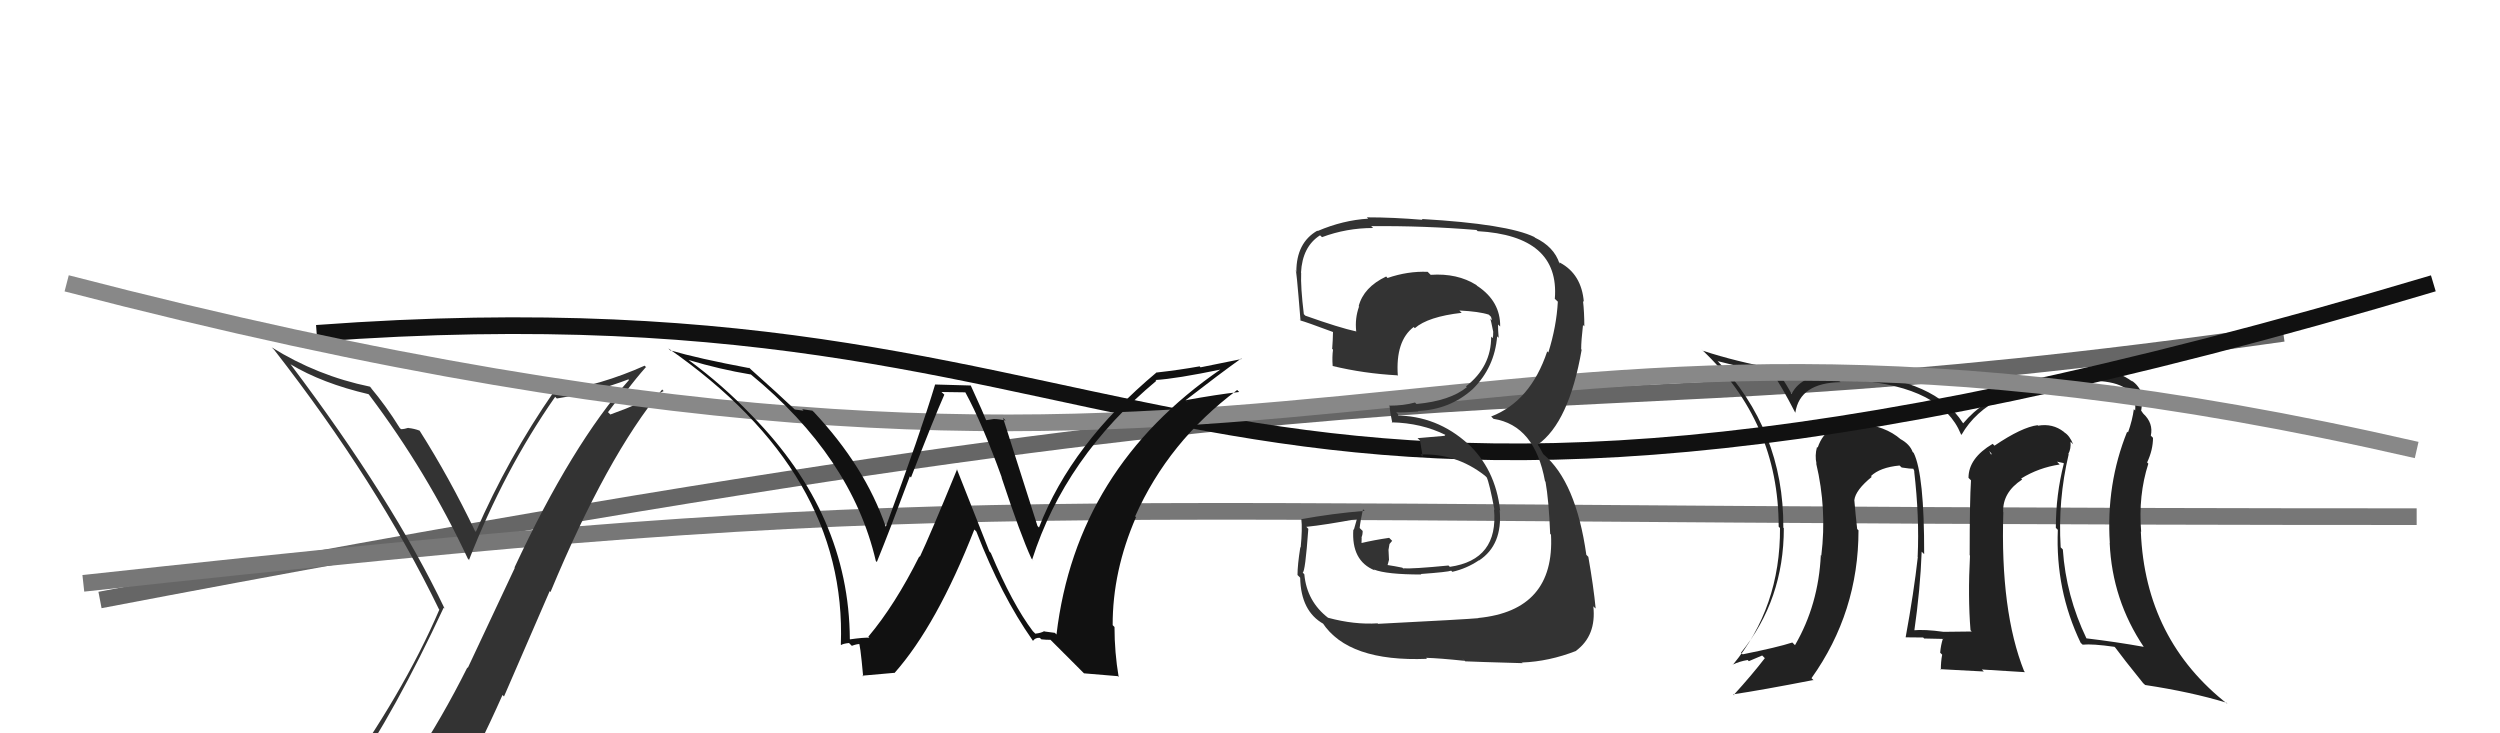
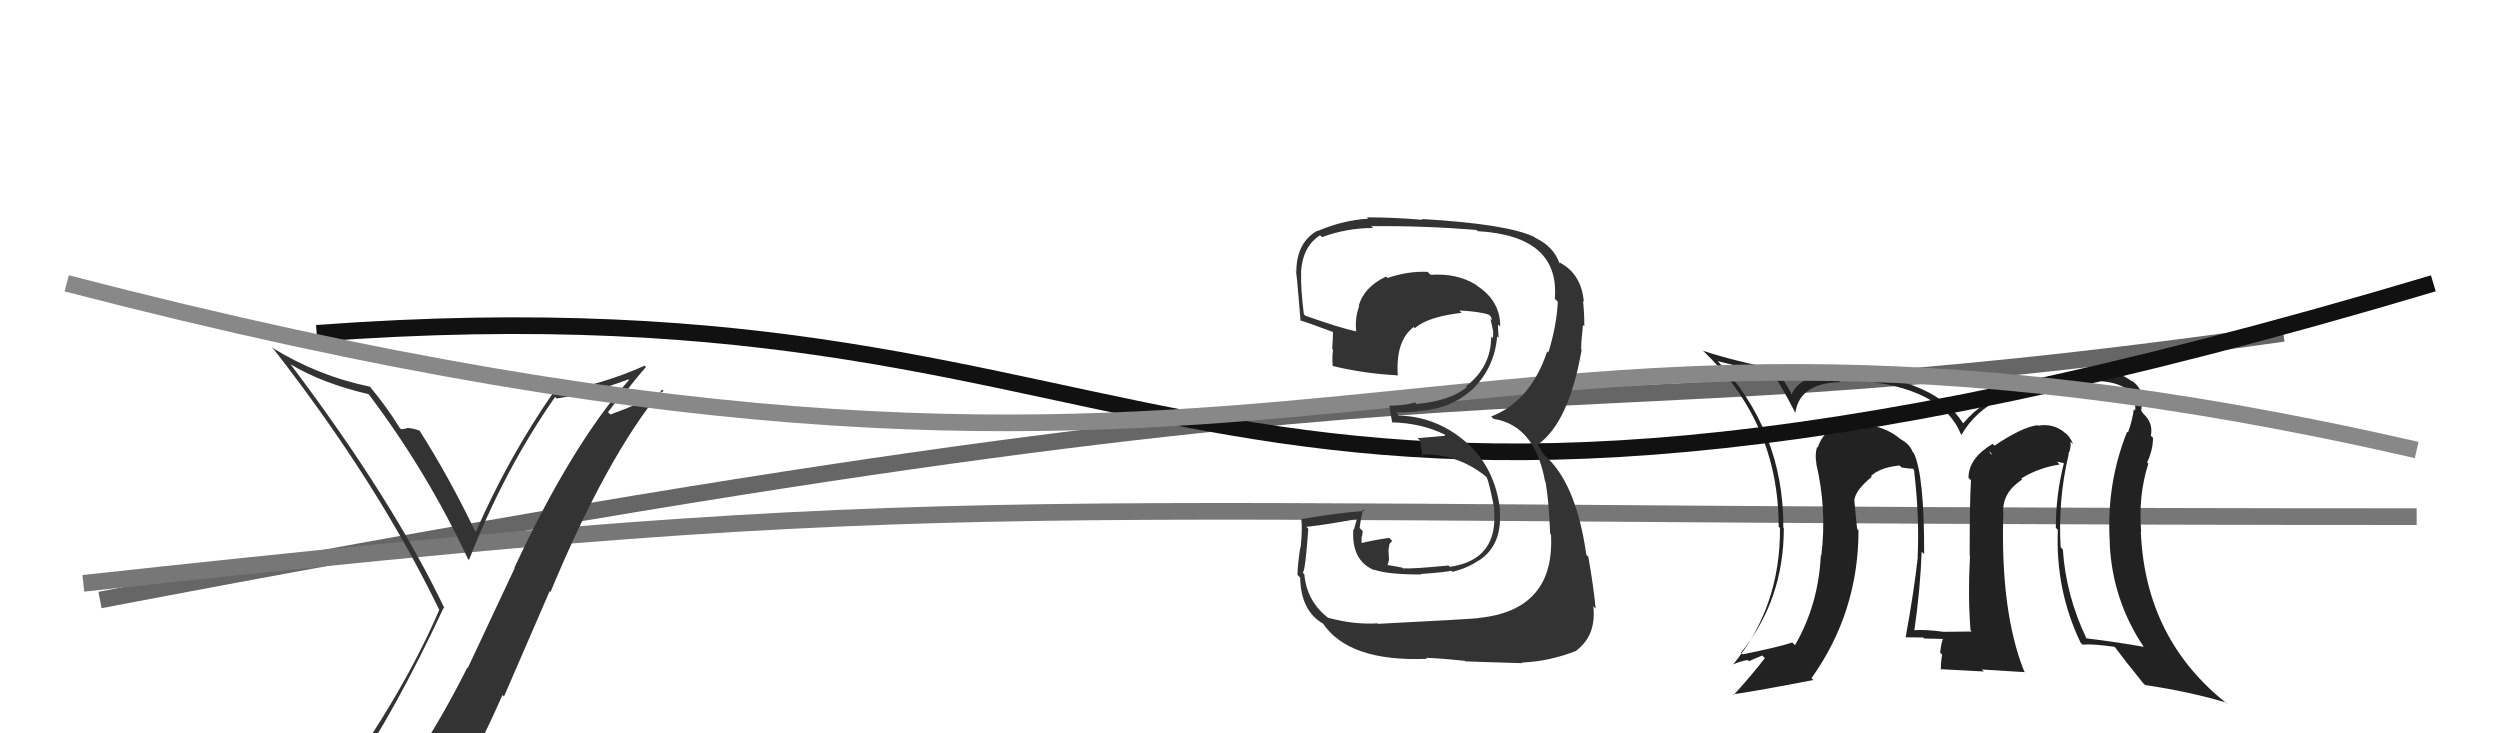
<svg xmlns="http://www.w3.org/2000/svg" width="150" height="44" viewBox="0,0,150,44">
  <path d="M6 36 C95 19,88 27,137 20" stroke="#666" fill="none" />
  <path d="M5 35 C60 29,57 31,145 31" stroke="#777" fill="none" />
  <path fill="#333" d="M20.94 46.65L20.99 46.70L20.97 46.68Q23.73 42.66 26.62 36.46L26.61 36.45L26.68 36.52Q23.54 29.95 17.45 21.88L17.52 21.95L17.42 21.85Q19.33 23.00 22.11 23.65L22.22 23.76L22.14 23.68Q25.63 28.31 28.07 33.52L28.24 33.70L28.14 33.60Q30.23 28.23 33.31 23.81L33.44 23.94L33.41 23.91Q35.61 23.56 37.71 22.76L37.61 22.66L37.74 22.80Q34.34 26.62 30.87 34.05L30.89 34.07L28.07 40.07L28.04 40.05Q26.52 43.09 24.77 45.72L24.86 45.81L24.88 45.84Q22.32 46.05 20.87 46.58ZM27.18 48.05L27.00 47.88L27.05 47.92Q28.70 44.97 30.15 41.70L30.24 41.79L32.98 35.47L33.03 35.52Q36.42 27.37 39.73 23.37L39.89 23.54L39.82 23.46Q38.52 24.19 36.62 24.87L36.48 24.73L37.53 23.35L37.61 23.43Q38.15 22.71 38.76 22.02L38.80 22.07L38.68 21.94Q36.10 23.10 33.25 23.55L33.24 23.55L33.22 23.52Q30.49 27.46 28.55 31.91L28.48 31.84L28.50 31.86Q26.96 28.65 25.17 25.83L25.04 25.70L25.18 25.84Q24.87 25.72 24.51 25.68L24.57 25.75L24.50 25.67Q24.25 25.75 24.06 25.75L24.07 25.76L23.98 25.67Q23.17 24.36 22.21 23.22L22.36 23.36L22.20 23.20Q19.04 22.55 16.30 20.84L16.39 20.93L16.45 20.99Q22.65 28.95 26.34 36.56L26.28 36.50L26.36 36.58Q24.19 41.64 20.11 47.27L20.01 47.17L20.14 47.30Q20.92 46.97 21.72 46.82L21.72 46.82L23.41 46.54L23.39 46.51Q22.63 47.09 21.45 48.72L21.60 48.88L21.58 48.85Q23.77 48.15 27.05 47.92Z" />
  <path fill="#222" d="M124.29 27.43L124.10 27.24L124.10 27.24Q124.27 26.92 124.23 26.50L124.26 26.53L124.39 26.66Q124.18 26.14 123.87 25.95L123.83 25.91L123.83 25.91Q123.16 25.39 122.29 25.54L122.26 25.52L122.26 25.51Q121.31 25.63 119.67 26.74L119.60 26.67L119.56 26.63Q118.11 27.49 118.11 28.67L118.24 28.80L118.26 28.82Q118.18 30.00 118.18 33.31L118.13 33.27L118.20 33.33Q118.07 35.80 118.23 37.81L118.31 37.90L118.30 37.89Q116.61 37.91 116.61 37.91L116.61 37.91L116.61 37.91Q115.49 37.75 114.77 37.82L114.89 37.95L114.85 37.91Q115.22 35.34 115.30 33.10L115.41 33.21L115.45 33.25Q115.46 28.47 114.82 27.17L114.85 27.20L114.76 27.12Q114.59 26.65 114.02 26.34L114.01 26.33L114.06 26.37Q113.10 25.53 111.54 25.42L111.68 25.56L111.56 25.43Q109.59 25.26 109.06 26.86L109.17 26.97L109.02 26.82Q108.88 27.33 108.99 27.82L109.09 27.92L108.97 27.80Q109.62 30.54 109.28 33.32L109.42 33.46L109.25 33.30Q109.11 36.28 107.70 38.71L107.64 38.65L107.54 38.55Q106.65 38.84 104.56 39.26L104.62 39.32L104.46 39.16Q107.03 35.99 107.03 31.69L107.00 31.66L107.00 31.65Q107.03 25.82 102.99 21.59L102.93 21.53L103.07 21.67Q103.69 21.83 104.64 22.06L104.63 22.05L106.37 22.45L106.41 22.50Q106.84 23.07 107.71 24.75L107.76 24.80L107.72 24.76Q107.99 22.97 110.43 22.93L110.28 22.79L110.35 22.86Q110.48 22.80 111.47 22.87L111.60 23.00L111.41 22.82Q116.50 23.23 117.65 26.04L117.65 26.05L117.69 26.09Q119.28 23.29 124.30 22.76L124.31 22.77L124.41 22.87Q125.11 22.70 125.99 22.81L125.98 22.81L126.05 22.87Q128.26 23.06 128.11 24.63L128.03 24.55L128.03 24.55Q127.95 25.19 127.68 25.95L127.70 25.97L127.63 25.90Q126.36 29.05 126.59 32.59L126.64 32.64L126.58 32.57Q126.73 36.00 128.63 38.82L128.67 38.85L128.62 38.81Q127.01 38.52 125.18 38.30L125.19 38.30L125.19 38.31Q123.96 35.75 123.77 32.97L123.77 32.97L123.64 32.84Q123.47 30.00 124.12 27.26ZM124.98 38.70L124.87 38.59L124.96 38.68Q125.54 38.62 126.87 38.81L126.97 38.91L126.92 38.86Q127.41 39.53 128.55 40.94L128.58 40.98L128.71 41.10Q131.48 41.52 133.58 42.16L133.65 42.24L133.70 42.28Q128.71 38.40 128.45 31.89L128.37 31.81L128.47 31.91Q128.29 29.72 128.90 27.82L128.83 27.75L128.83 27.74Q129.18 26.99 129.18 26.27L129.04 26.13L129.05 26.14Q129.21 25.39 128.60 24.82L128.56 24.77L128.51 24.69L128.47 24.65Q128.55 24.16 128.48 23.66L128.51 23.70L128.59 23.77Q128.33 23.10 127.88 22.83L127.97 22.93L127.92 22.88Q127.17 22.32 126.30 22.28L126.27 22.25L126.29 22.28Q123.61 22.34 120.94 23.29L120.83 23.18L120.95 23.29Q118.98 23.99 117.80 25.39L117.81 25.41L117.76 25.36Q116.11 22.79 111.27 22.45L111.25 22.42L111.38 22.55Q110.67 22.49 110.25 22.49L110.12 22.36L110.22 22.46Q108.10 22.40 107.49 23.65L107.51 23.68L107.51 23.67Q107.33 23.30 106.64 22.23L106.51 22.11L106.54 22.13Q104.17 21.70 102.19 21.05L102.08 20.95L102.12 20.99Q106.72 25.32 106.72 31.60L106.70 31.58L106.80 31.68Q106.83 36.43 103.97 39.89L103.85 39.78L103.96 39.88Q104.37 39.68 104.86 39.60L104.93 39.67L105.73 39.33L105.89 39.49Q105.13 40.48 104.02 41.70L104.08 41.75L103.99 41.66Q105.68 41.41 108.81 40.80L108.85 40.85L108.69 40.69Q111.51 36.73 111.51 31.82L111.49 31.80L111.43 31.74Q111.33 30.85 111.26 30.01L111.40 30.15L111.26 30.01Q111.33 29.40 112.32 28.60L112.30 28.57L112.32 28.63L112.25 28.57Q112.80 28.04 113.98 27.93L113.94 27.90L114.10 28.05Q114.59 28.13 114.89 28.13L114.73 27.96L114.87 28.29L114.85 28.27Q115.17 31.03 115.06 33.39L115.00 33.33L115.07 33.41Q114.83 35.56 114.34 38.23L114.44 38.34L114.35 38.24Q115.39 38.25 115.39 38.25L115.40 38.26L115.45 38.31Q116.93 38.34 116.58 38.34L116.54 38.29L116.57 38.33Q116.45 38.70 116.41 39.16L116.48 39.23L116.53 39.28Q116.45 39.69 116.45 40.19L116.41 40.15L119.03 40.29L118.91 40.17Q120.25 40.26 121.50 40.33L121.45 40.27L121.45 40.28Q120.01 36.67 120.20 30.73L120.03 30.56L120.19 30.72Q120.15 29.54 121.33 28.77L121.37 28.81L121.27 28.71Q122.32 28.06 123.58 27.87L123.42 27.70L123.80 27.78L123.83 27.81Q123.35 29.69 123.35 31.67L123.32 31.64L123.47 31.79Q123.32 35.41 124.84 38.57ZM119.52 27.24L119.53 27.01L119.47 27.29L119.35 27.06Z" />
  <path d="M19 20 C73 16,69 40,146 17" stroke="#111" fill="none" />
  <path d="M4 17 C81 37,84 13,145 27" stroke="#888" fill="none" />
-   <path fill="#111" d="M62.04 37.94L62.10 38.00L61.97 37.87Q60.75 36.26 59.45 33.18L59.36 33.08L57.40 28.12L57.43 28.15Q55.80 32.12 55.19 33.41L55.06 33.28L55.16 33.38Q53.70 36.30 52.10 38.20L52.08 38.18L52.16 38.26Q51.77 38.25 51.01 38.36L51.01 38.37L50.99 38.35Q50.95 30.88 45.12 24.94L45.11 24.93L45.08 24.90Q43.36 23.10 41.34 21.62L41.40 21.67L41.32 21.60Q43.18 22.16 45.05 22.47L44.99 22.41L45.02 22.44Q51.10 27.42 52.55 33.66L52.65 33.76L52.61 33.72Q53.40 31.78 54.59 28.58L54.76 28.75L54.66 28.65Q56.08 24.98 56.66 23.68L56.49 23.52L57.92 23.54L57.92 23.54Q58.93 25.39 60.11 28.66L60.10 28.65L60.09 28.64Q61.24 32.12 61.89 33.52L62.02 33.65L61.93 33.57Q63.90 27.42 69.38 22.85L69.20 22.67L69.33 22.80Q70.55 22.73 73.30 22.16L73.19 22.06L73.27 22.14Q64.57 28.10 63.39 38.07L63.29 37.97L62.68 37.89L62.65 37.87Q62.47 37.98 62.12 38.02ZM65.04 40.40L67.07 40.57L67.12 40.62Q66.87 39.14 66.87 37.62L66.68 37.43L66.76 37.52Q66.75 34.27 68.16 31.03L68.21 31.09L68.11 30.98Q70.11 26.48 74.23 23.40L74.19 23.36L74.35 23.52Q73.01 23.67 71.15 24.01L71.29 24.15L71.14 24.01Q73.18 22.43 74.47 21.51L74.50 21.54L72.03 22.04L71.98 21.98Q70.75 22.20 69.41 22.35L69.42 22.36L69.40 22.34Q64.28 26.62 62.34 31.65L62.24 31.55L62.25 31.56Q61.55 29.34 60.18 25.07L60.26 25.15L60.34 25.23Q59.91 25.14 59.64 25.14L59.63 25.14L59.18 25.21L59.16 25.19Q59.05 24.89 58.25 23.14L58.24 23.13L56.12 23.07L56.11 23.06Q55.24 25.96 53.15 31.60L53.18 31.62L53.14 31.59Q51.90 27.99 48.82 24.71L48.77 24.67L48.75 24.64Q48.43 24.59 48.13 24.55L48.21 24.64L47.69 24.57L47.59 24.48Q46.85 23.77 45.06 22.17L44.87 21.98L44.97 22.09Q41.88 21.51 40.21 21.02L40.13 20.94L40.11 20.91Q50.84 28.37 50.45 38.68L50.42 38.65L50.47 38.70Q50.58 38.62 50.94 38.58L50.96 38.60L51.11 38.75Q51.40 38.64 51.59 38.64L51.57 38.62L51.52 38.57Q51.60 38.49 51.79 40.59L51.74 40.54L53.66 40.37L53.67 40.38Q56.21 37.51 58.46 31.77L58.49 31.80L58.58 31.89Q60.08 35.75 61.95 38.41L61.96 38.43L61.98 38.45Q62.12 38.25 62.39 38.27L62.40 38.28L62.48 38.36Q62.76 38.39 63.03 38.39L63.10 38.46L65.03 40.39Z" />
  <path fill="#333" d="M82.67 37.42L82.64 37.38L82.66 37.40Q81.26 37.49 79.70 37.07L79.68 37.06L79.70 37.08Q78.41 36.09 78.26 34.46L78.27 34.47L78.16 34.35Q78.31 34.36 78.50 31.73L78.47 31.70L78.38 31.61Q79.49 31.50 81.51 31.12L81.44 31.05L81.23 31.79L81.20 31.76Q81.07 33.65 82.48 34.22L82.39 34.13L82.43 34.17Q83.19 34.47 85.28 34.47L85.33 34.52L85.25 34.44Q86.88 34.32 87.07 34.24L87.12 34.29L87.14 34.31Q88.01 34.11 88.73 33.62L88.64 33.52L88.74 33.63Q90.17 32.69 89.98 30.60L89.97 30.59L90.01 30.64Q89.73 28.11 88.00 26.55L88.07 26.62L88.10 26.65Q86.21 24.93 83.73 24.93L83.88 25.07L83.89 24.85L83.77 24.74Q84.22 24.76 85.09 24.69L85.11 24.70L85.07 24.66Q87.00 24.58 88.37 23.34L88.38 23.35L88.37 23.34Q89.68 22.04 89.83 20.17L89.82 20.17L89.92 20.27Q89.88 19.81 89.88 19.46L89.86 19.45L90.01 19.59Q90.03 18.09 88.66 17.17L88.66 17.18L88.58 17.10Q87.44 16.38 85.84 16.49L85.71 16.36L85.66 16.31Q84.47 16.26 83.25 16.68L83.19 16.61L83.17 16.59Q81.82 17.23 81.52 18.37L81.57 18.42L81.54 18.40Q81.29 19.10 81.37 19.86L81.30 19.79L81.39 19.89Q80.37 19.67 78.32 18.94L78.25 18.87L78.23 18.85Q78.03 17.20 78.07 16.37L78.17 16.47L78.06 16.36Q78.14 14.80 79.20 14.12L79.25 14.16L79.32 14.23Q80.79 13.68 82.39 13.68L82.26 13.56L82.28 13.57Q85.44 13.54 88.60 13.80L88.51 13.72L88.66 13.87Q93.59 14.15 93.29 17.92L93.27 17.91L93.47 18.10Q93.39 19.59 92.90 21.15L92.74 20.99L92.83 21.09Q91.83 24.08 89.47 24.99L89.44 24.96L89.61 25.13Q92.09 25.52 92.70 28.87L92.76 28.93L92.73 28.90Q92.93 30.02 93.01 32.03L93.00 32.02L93.06 32.08Q93.30 36.63 88.69 37.08L88.69 37.08L88.70 37.09Q87.97 37.16 82.68 37.43ZM87.86 39.64L87.71 39.49L87.91 39.68Q88.51 39.71 91.36 39.79L91.23 39.66L91.33 39.75Q92.94 39.69 94.58 39.05L94.76 39.23L94.57 39.04Q95.79 38.13 95.60 36.38L95.67 36.45L95.74 36.51Q95.61 35.17 95.30 33.41L95.26 33.37L95.18 33.29Q94.56 28.90 92.61 27.26L92.59 27.24L92.36 26.82L92.27 26.69L92.26 26.68Q94.14 25.36 94.90 20.98L94.83 20.92L94.87 20.95Q94.87 20.45 94.98 19.50L95.10 19.62L95.06 19.58Q95.06 18.74 94.98 18.05L94.96 18.04L95.03 18.11Q94.89 16.45 93.60 15.76L93.57 15.73L93.58 15.81L93.57 15.81Q93.24 14.80 92.10 14.26L91.98 14.14L92.06 14.22Q90.45 13.44 85.31 13.14L85.38 13.22L85.36 13.19Q83.61 13.04 82.01 13.04L82.08 13.11L82.09 13.12Q80.58 13.21 79.06 13.86L78.98 13.78L79.04 13.84Q77.78 14.56 77.78 16.31L77.78 16.31L77.74 16.26Q77.76 15.87 78.03 19.22L77.94 19.13L78.03 19.23Q78.34 19.31 79.98 19.92L80.06 20.00L79.98 19.92Q79.97 20.44 79.93 20.94L79.92 20.92L79.98 20.98Q79.92 21.42 79.96 21.96L80.07 22.06L79.96 21.96Q81.82 22.41 83.84 22.52L83.70 22.38L83.87 22.55Q83.72 20.46 84.82 19.62L84.82 19.62L84.89 19.69Q85.68 19.00 87.70 18.77L87.68 18.75L87.56 18.63Q88.76 18.69 89.33 18.88L89.34 18.89L89.46 19.01Q89.48 19.11 89.52 19.22L89.42 19.12L89.48 19.36L89.60 19.94L89.59 19.93Q89.60 20.14 89.56 20.29L89.45 20.18L89.47 20.19Q89.48 22.00 87.96 23.18L88.00 23.22L88.01 23.23Q87.01 24.05 84.99 24.24L85.08 24.33L84.90 24.15Q84.22 24.34 83.34 24.34L83.32 24.32L83.38 24.39Q83.39 24.70 83.54 25.38L83.57 25.41L83.50 25.34Q85.29 25.38 86.74 26.10L86.72 26.09L86.67 26.15L85.05 26.29L85.20 26.43Q85.25 26.78 85.36 27.39L85.26 27.29L85.23 27.27Q87.36 27.19 89.07 28.52L89.15 28.59L89.20 28.64Q89.36 28.96 89.67 30.60L89.72 30.65L89.64 30.56Q89.92 33.59 86.99 34.01L86.82 33.84L86.91 33.93Q84.76 34.14 84.19 34.10L84.31 34.22L84.14 34.06Q83.71 33.97 83.18 33.89L83.24 33.96L83.34 33.59L83.31 32.99L83.37 32.64L83.53 32.45L83.35 32.27Q82.45 32.40 81.65 32.59L81.74 32.68L81.69 32.63Q81.70 32.45 81.70 32.26L81.70 32.26L81.69 32.24Q81.76 32.09 81.76 31.86L81.59 31.69L81.58 31.68Q81.62 31.27 81.78 30.55L81.81 30.58L81.88 30.65Q79.94 30.81 78.08 31.15L78.21 31.28L78.08 31.15Q78.15 31.72 78.04 32.85L78.10 32.90L78.02 32.83Q77.85 33.89 77.85 34.50L77.88 34.53L78.01 34.66Q78.05 36.68 79.42 37.44L79.26 37.28L79.35 37.37Q80.90 39.72 85.62 39.53L85.59 39.50L85.56 39.47Q86.35 39.49 87.87 39.65Z" />
</svg>